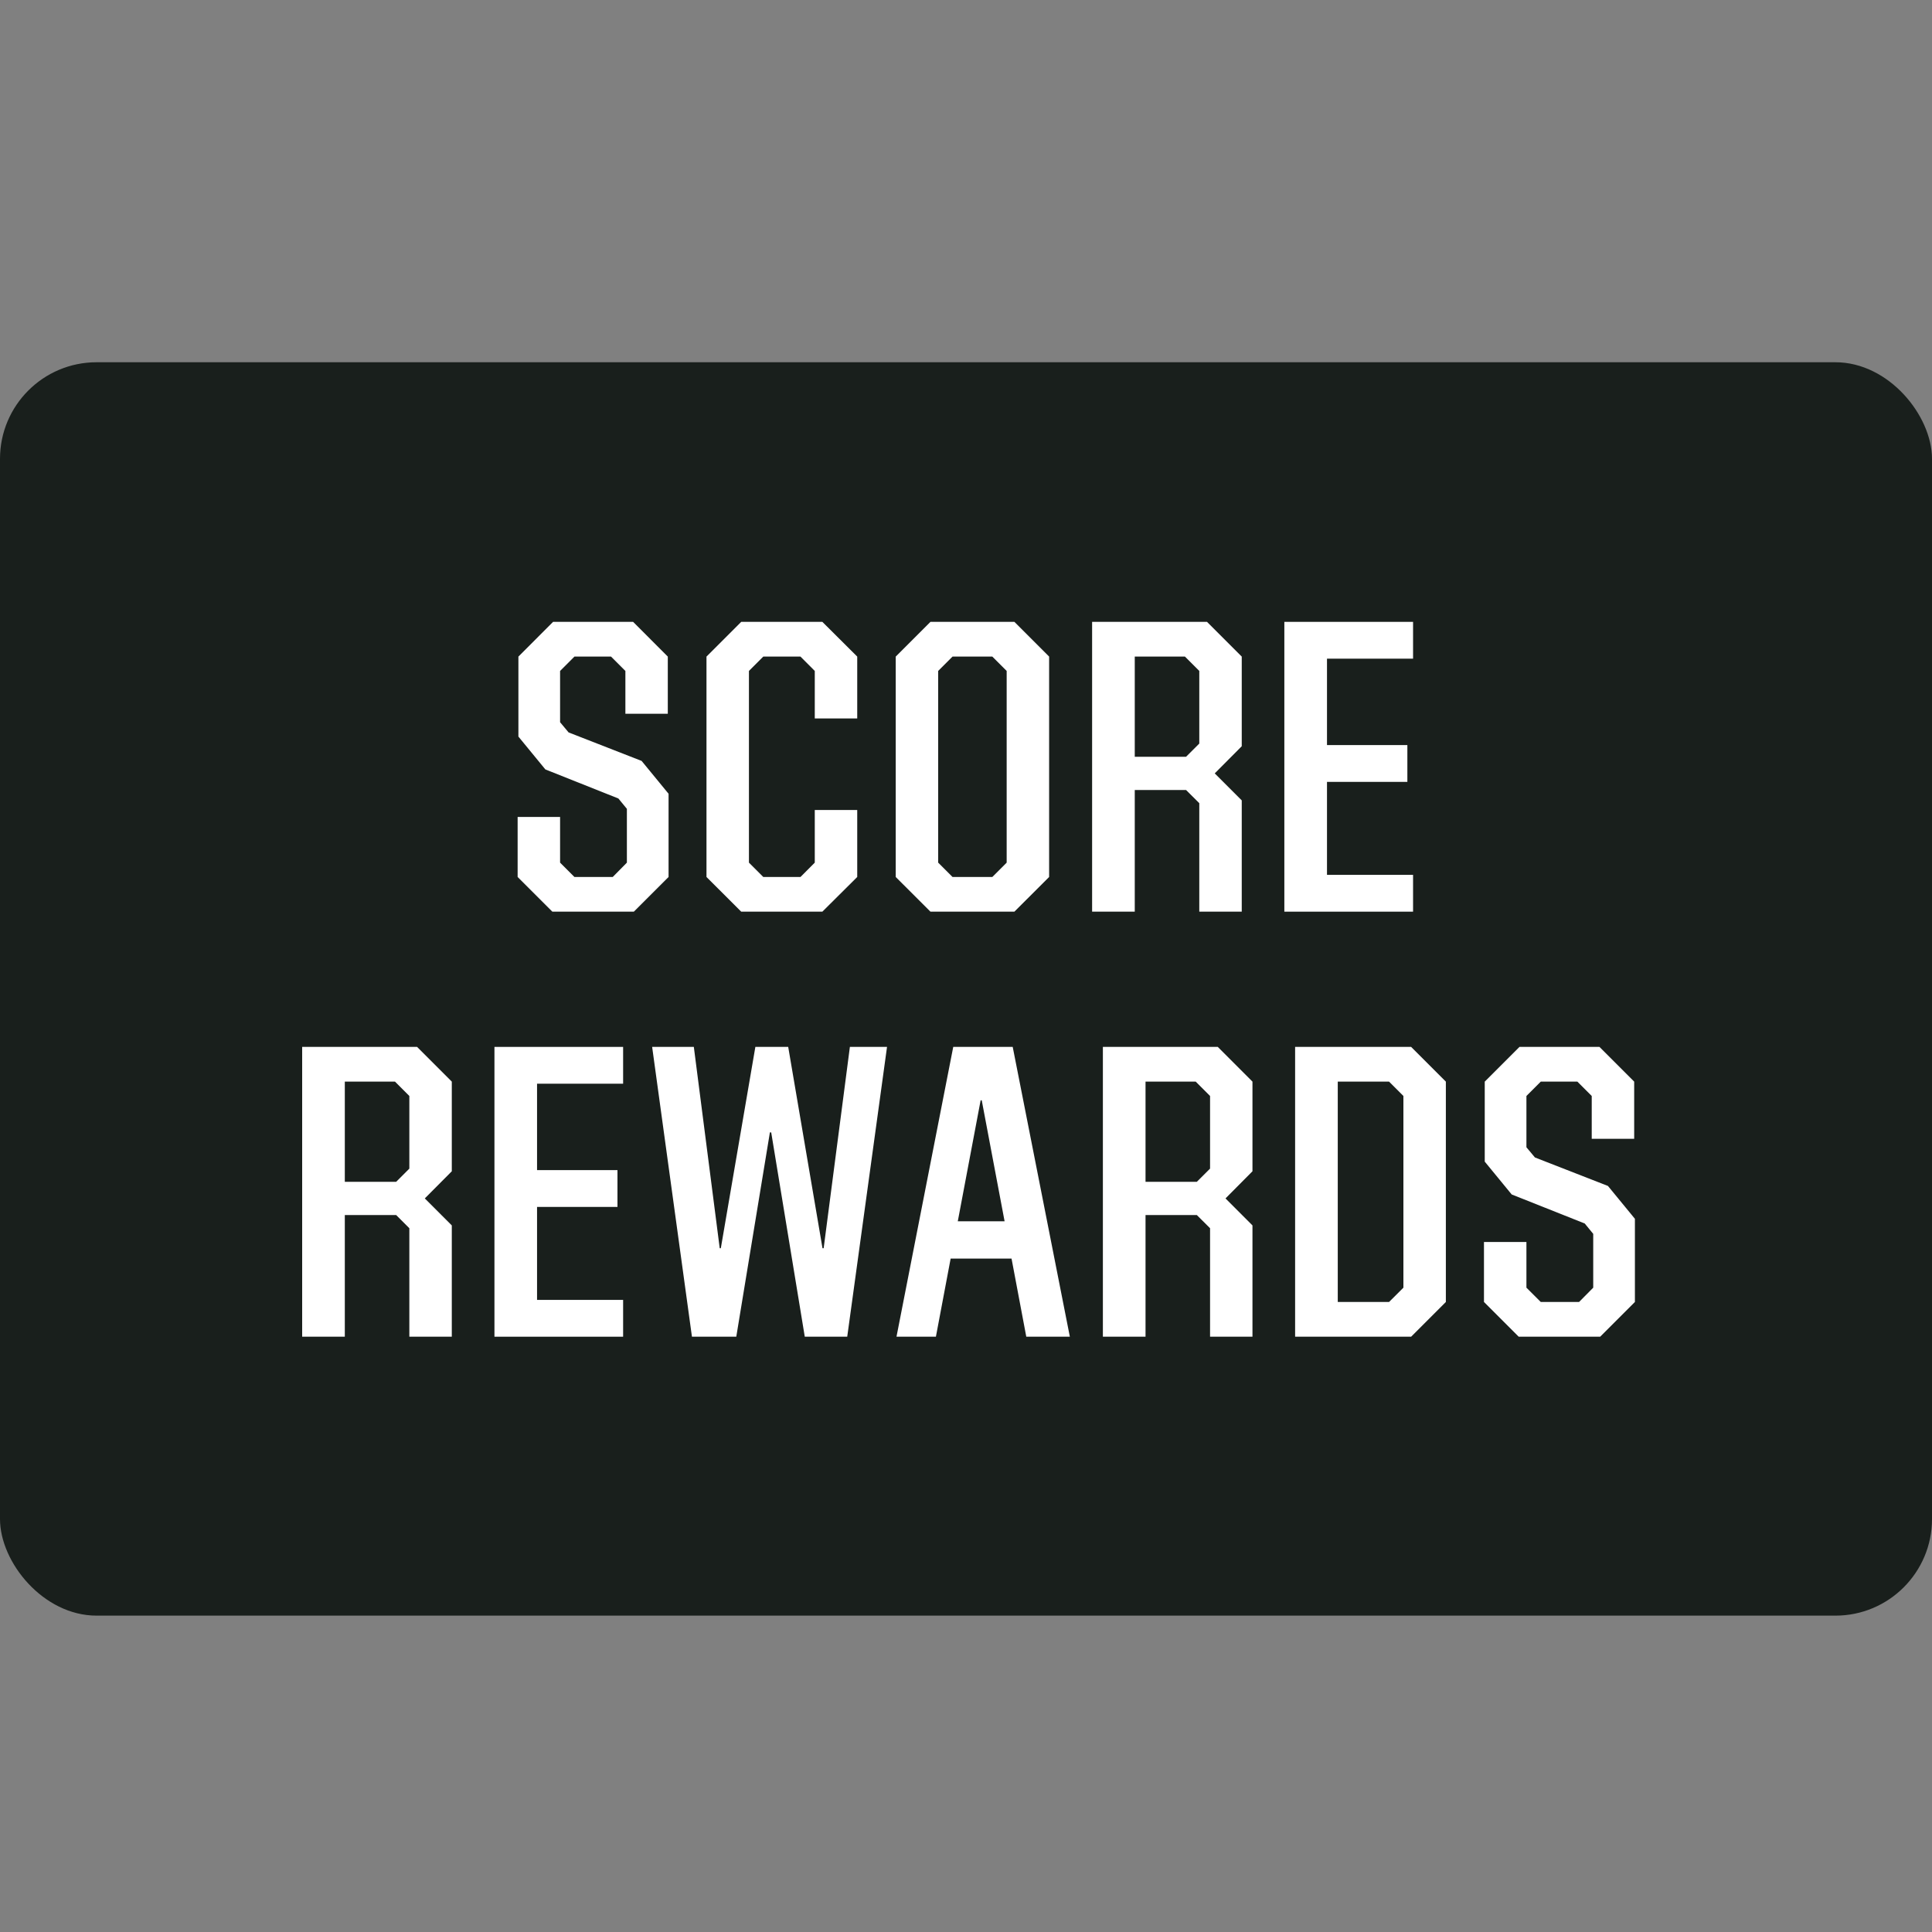
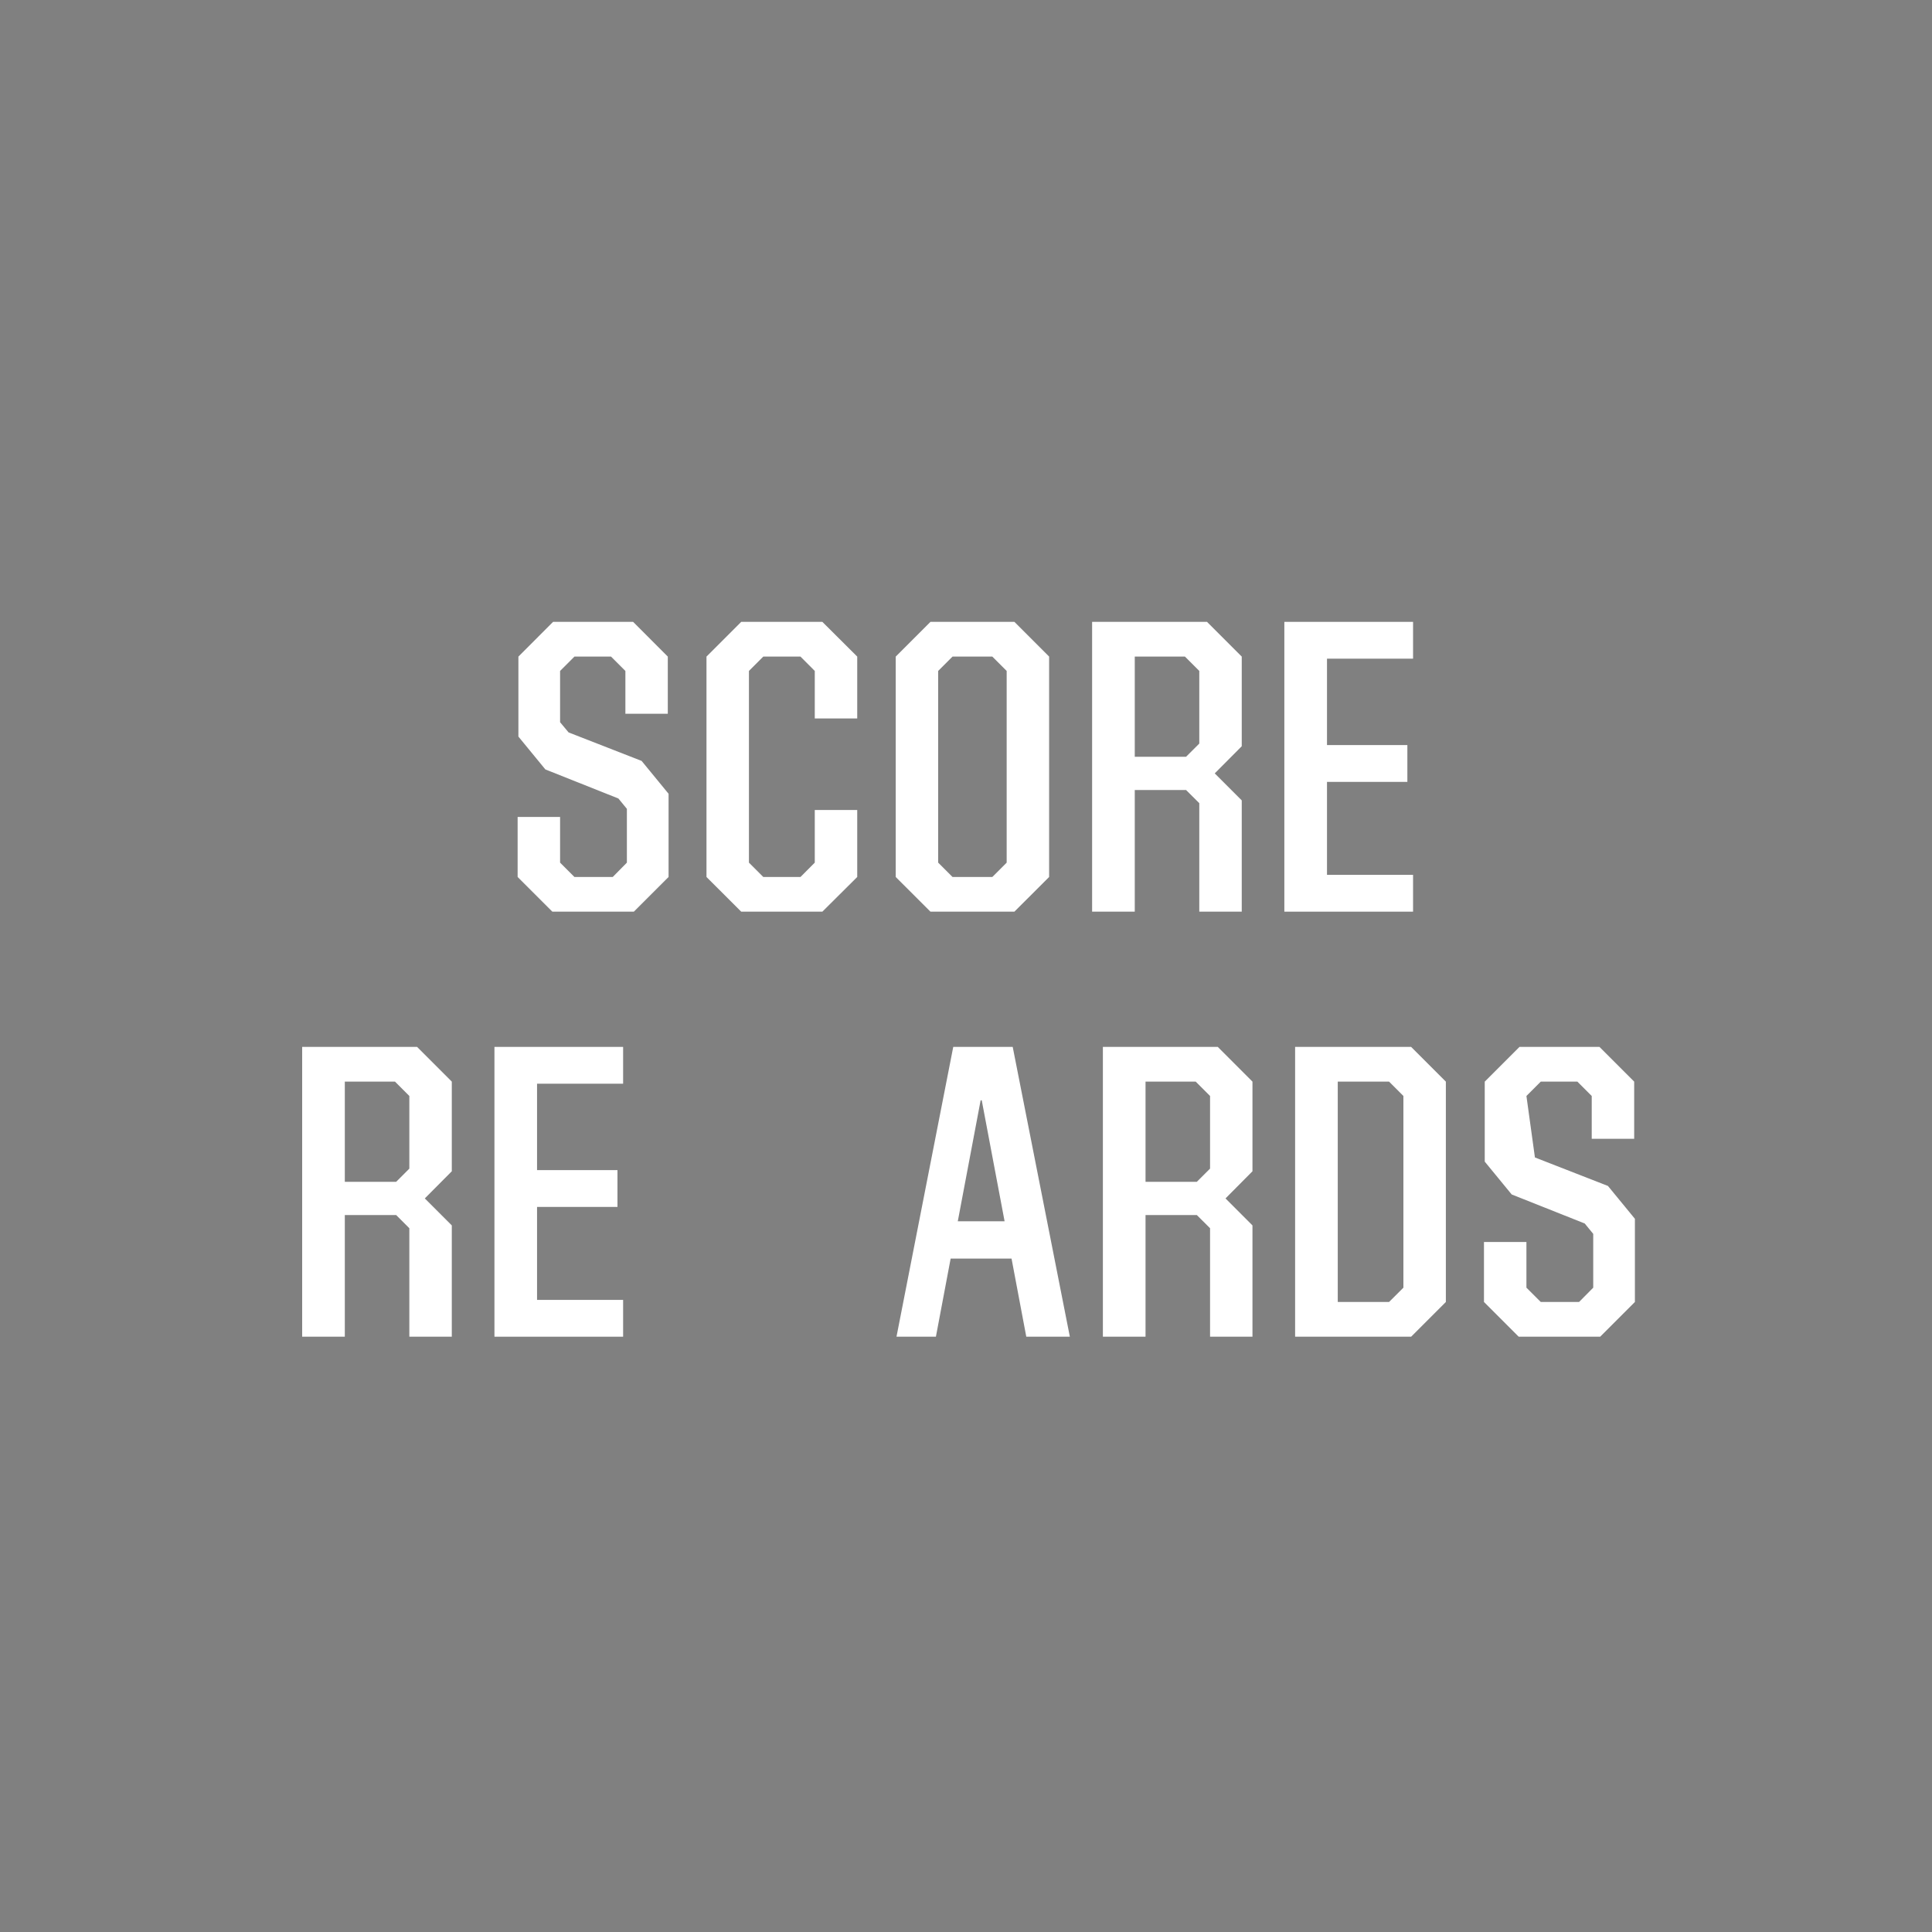
<svg xmlns="http://www.w3.org/2000/svg" width="40" height="40" viewBox="0 0 40 40" fill="none">
  <rect x="0" y="0" width="40" height="40" fill="#808080" stroke="none" />
-   <rect y="7.5" width="40" height="25.95" rx="2" fill="#191F1C" />
-   <path d="M30.724 25.714H31.603V26.66L31.9 26.956H32.693L32.986 26.66V25.546L32.81 25.331L31.298 24.73L30.74 24.05V22.394L31.459 21.675H33.115L33.834 22.394V23.578H32.955V22.691L32.658 22.394H31.9L31.603 22.691V23.753L31.779 23.964L33.291 24.554L33.849 25.234V26.956L33.13 27.675H31.443L30.724 26.956V25.714Z" fill="white" />
+   <path d="M30.724 25.714H31.603V26.66L31.9 26.956H32.693L32.986 26.66V25.546L32.81 25.331L31.298 24.73L30.74 24.05V22.394L31.459 21.675H33.115L33.834 22.394V23.578H32.955V22.691L32.658 22.394H31.9L31.603 22.691L31.779 23.964L33.291 24.554L33.849 25.234V26.956L33.13 27.675H31.443L30.724 26.956V25.714Z" fill="white" />
  <path d="M27.697 22.394V26.956H28.759L29.056 26.66V22.691L28.759 22.394H27.697ZM26.814 27.675V21.675H29.216L29.935 22.394V26.956L29.216 27.675H26.814Z" fill="white" />
  <path d="M23.717 27.675H22.834V21.675H25.213L25.931 22.394V24.25L25.373 24.812L25.931 25.371V27.675H25.053V25.429L24.779 25.156H23.717V27.675ZM23.717 22.394V24.468H24.779L25.053 24.195V22.691L24.756 22.394H23.717Z" fill="white" />
  <path d="M21.248 27.675L20.943 26.058H19.682L19.377 27.675H18.561L19.736 21.675H20.967L22.15 27.675H21.248ZM20.303 22.781L19.83 25.285H20.799L20.326 22.781H20.303Z" fill="white" />
-   <path d="M16.662 27.675L15.967 23.445H15.94L15.244 27.675H14.326L13.502 21.675H14.365L14.901 25.843H14.924L15.639 21.675H16.319L17.029 25.843H17.053L17.596 21.675H18.365L17.541 27.675H16.662Z" fill="white" />
  <path d="M10.237 27.675V21.675H12.901V22.437H11.119V24.226H12.784V24.988H11.119V26.913H12.901V27.675H10.237Z" fill="white" />
  <path d="M7.139 27.675H6.256V21.675H8.635L9.354 22.394V24.25L8.795 24.812L9.354 25.371V27.675H8.475V25.429L8.202 25.156H7.139V27.675ZM7.139 22.394V24.468H8.202L8.475 24.195V22.691L8.178 22.394H7.139Z" fill="white" />
  <path d="M26.591 18.875V12.875H29.256V13.637H27.474V15.426H29.138V16.188H27.474V18.113H29.256V18.875H26.591Z" fill="white" />
  <path d="M23.494 18.875H22.611V12.875H24.99L25.709 13.594V15.45L25.15 16.012L25.709 16.571V18.875H24.83V16.629L24.556 16.356H23.494V18.875ZM23.494 13.594V15.668H24.556L24.83 15.395V13.891L24.533 13.594H23.494Z" fill="white" />
  <path d="M19.424 13.891V17.86L19.721 18.157H20.545L20.842 17.86V13.891L20.545 13.594H19.721L19.424 13.891ZM19.264 18.875L18.545 18.157V13.594L19.264 12.875H21.002L21.721 13.594V18.157L21.002 18.875H19.264Z" fill="white" />
  <path d="M16.869 16.77H17.748V18.157L17.026 18.875H15.346L14.627 18.157V13.594L15.346 12.875H17.026L17.748 13.594V14.875H16.869V13.891L16.573 13.594H15.803L15.506 13.891V17.86L15.803 18.157H16.573L16.869 17.86V16.77Z" fill="white" />
  <path d="M10.717 16.914H11.596V17.86L11.893 18.157H12.686L12.979 17.86V16.746L12.803 16.532L11.291 15.93L10.733 15.25V13.594L11.451 12.875H13.108L13.826 13.594V14.778H12.948V13.891L12.651 13.594H11.893L11.596 13.891V14.953L11.772 15.164L13.284 15.754L13.842 16.434V18.157L13.123 18.875H11.436L10.717 18.157V16.914Z" fill="white" />
</svg>